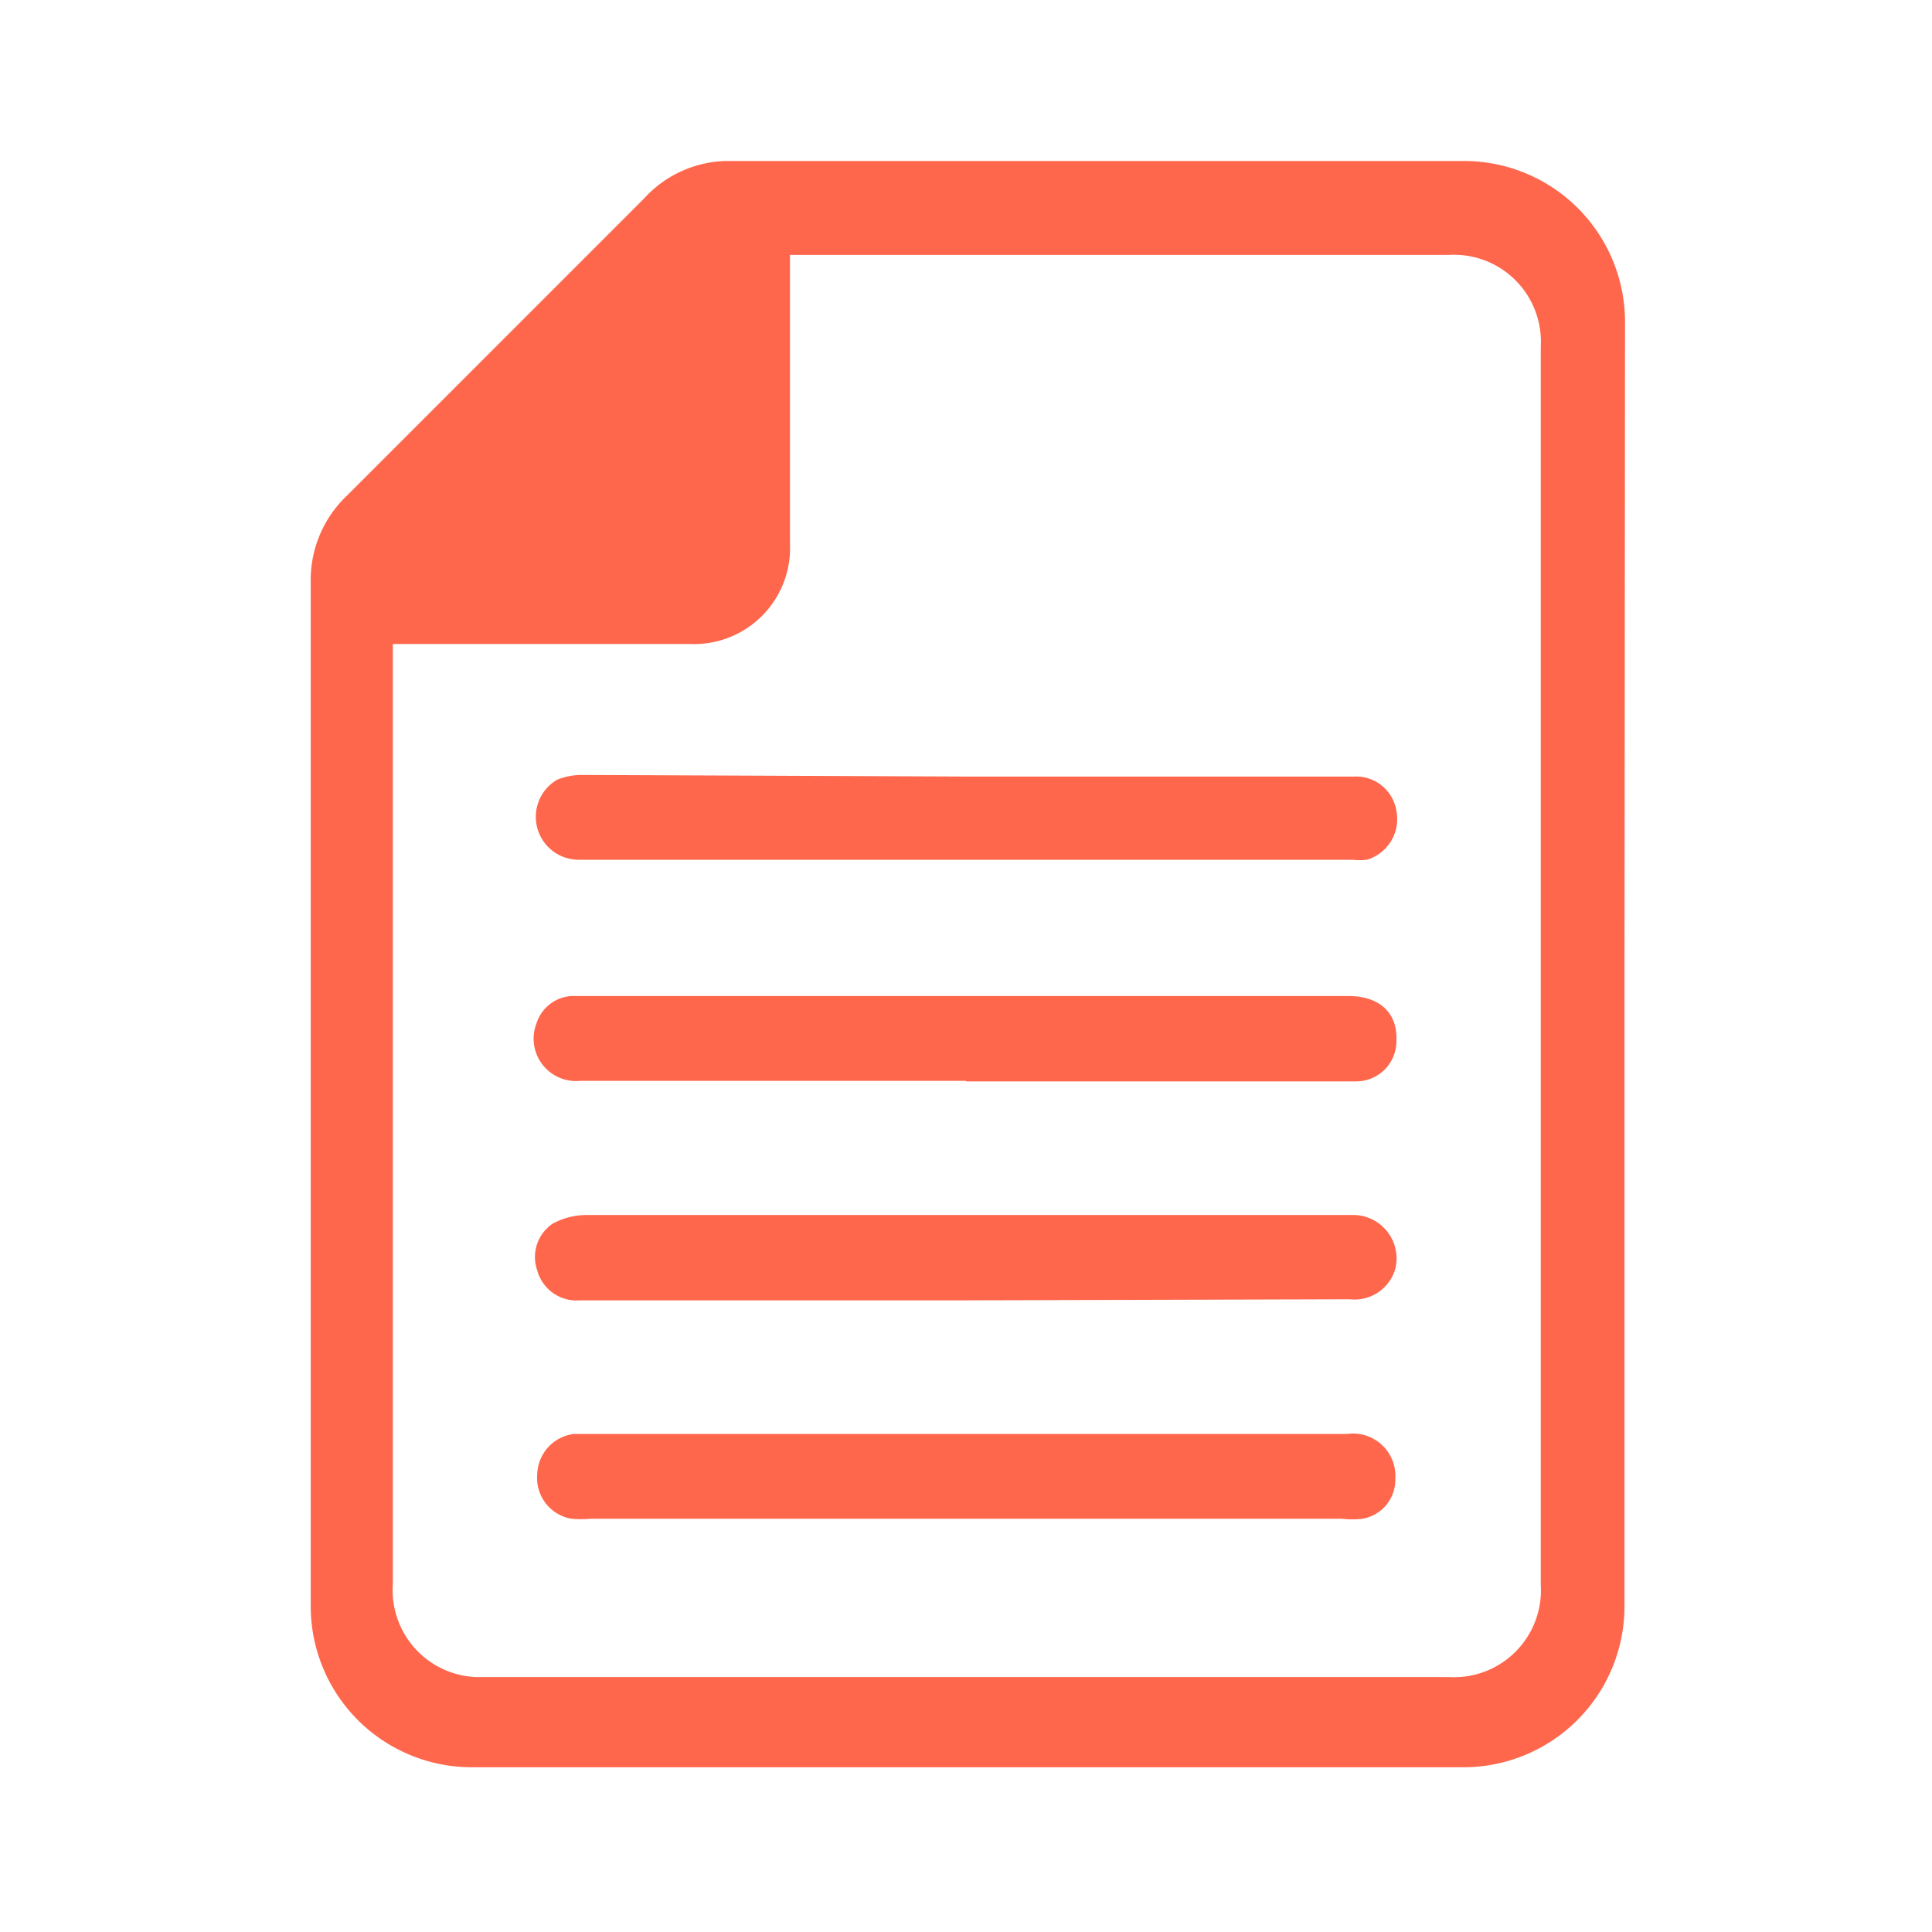
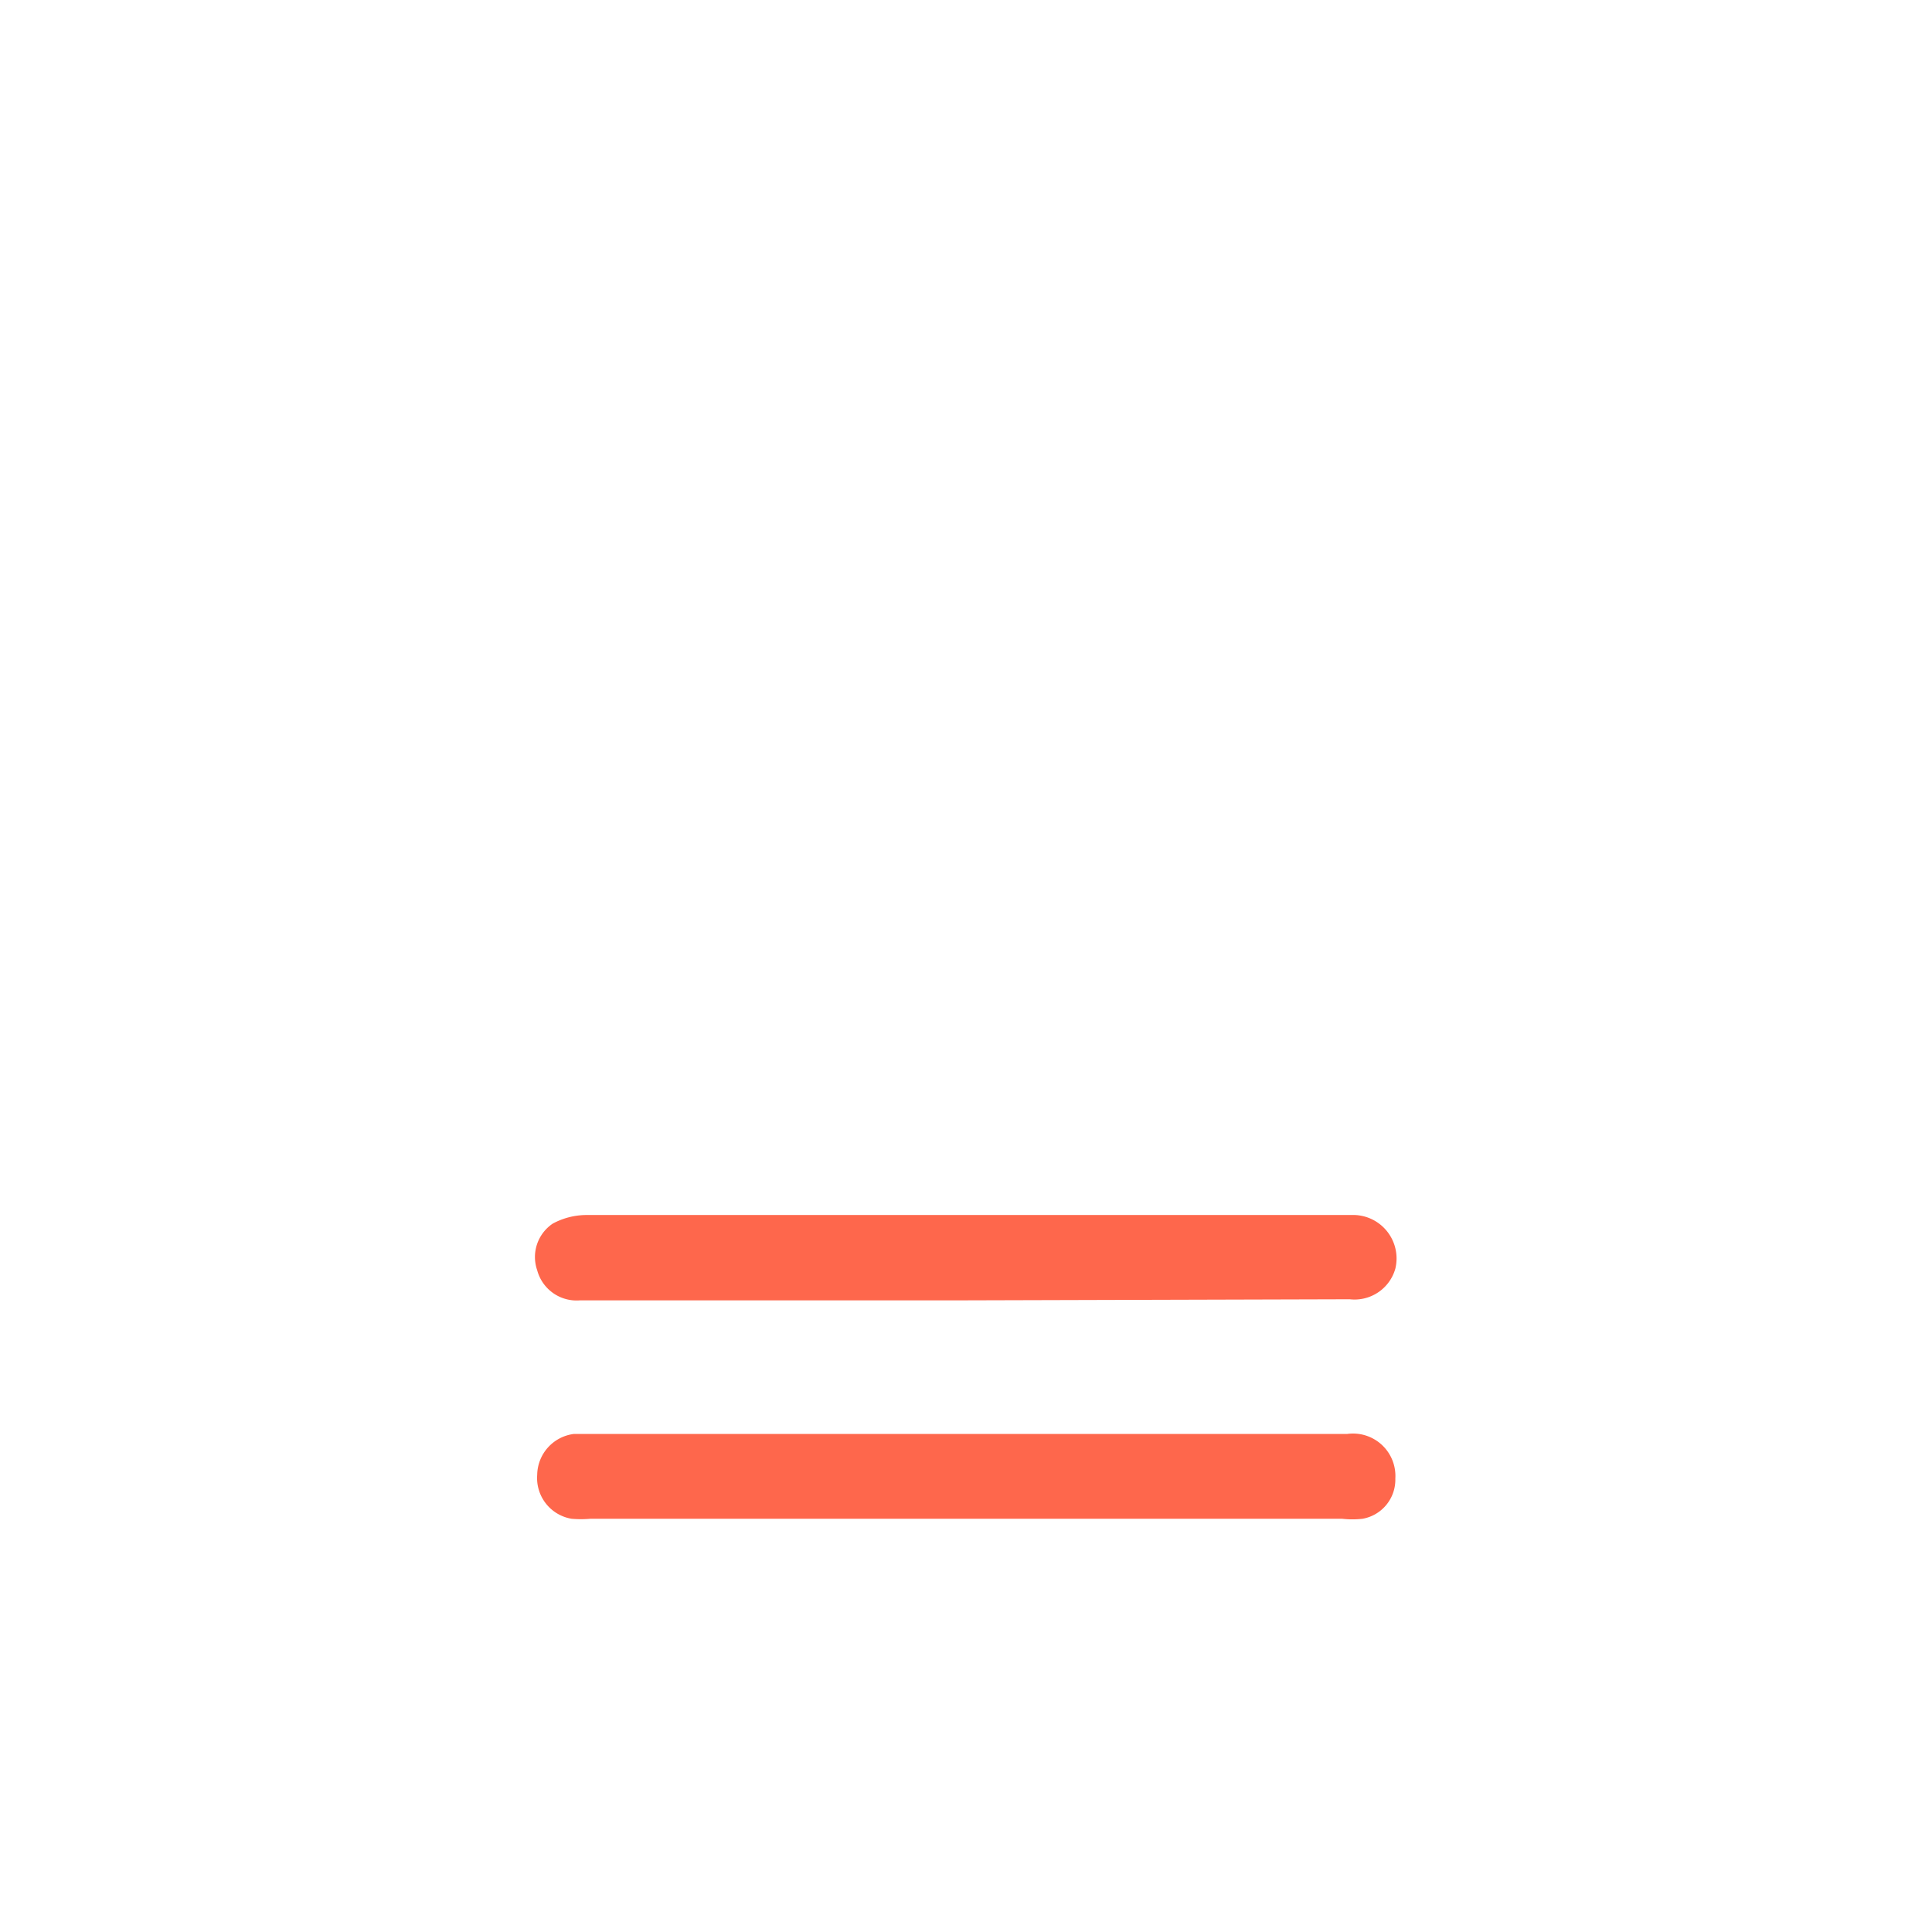
<svg xmlns="http://www.w3.org/2000/svg" id="Layer_1" data-name="Layer 1" viewBox="0 0 36 36">
  <defs>
    <style>.cls-1{fill:#fe674c;}</style>
  </defs>
-   <path class="cls-1" d="M30.27,18V29.93a3,3,0,0,1-3,3H8.79a3,3,0,0,1-3-3c0-6.36,0-12.72,0-19.07a2.17,2.17,0,0,1,.68-1.63l5.53-5.53A2.13,2.13,0,0,1,13.52,3H27.28a3,3,0,0,1,3,3ZM7.32,12V29.52A1.62,1.62,0,0,0,9,31.25H27a1.62,1.62,0,0,0,1.71-1.72V6.46A1.62,1.62,0,0,0,27,4.75H14.72v5.38A1.79,1.79,0,0,1,12.85,12H7.32Z" />
  <path class="cls-1" d="M18,24.23H10.81a.76.76,0,0,1-.8-.56.75.75,0,0,1,.29-.87,1.33,1.33,0,0,1,.62-.16H25.18a.81.81,0,0,1,.82,1,.79.79,0,0,1-.85.57Z" />
-   <path class="cls-1" d="M18,20.14H10.81A.79.79,0,0,1,10,19.06a.73.73,0,0,1,.64-.5H25.13c.57,0,.91.31.89.82a.75.75,0,0,1-.74.77H18Z" />
  <path class="cls-1" d="M18,26.72h7.1a.79.79,0,0,1,.9.83.74.74,0,0,1-.61.75,1.67,1.67,0,0,1-.38,0H11a2,2,0,0,1-.35,0,.77.77,0,0,1-.64-.82.78.78,0,0,1,.68-.76H18Z" />
-   <path class="cls-1" d="M18,14.47h7.23a.76.76,0,0,1,.79.64.79.79,0,0,1-.55.91,1.18,1.18,0,0,1-.27,0H10.81a.8.8,0,0,1-.43-1.49,1.22,1.22,0,0,1,.46-.09Z" />
</svg>